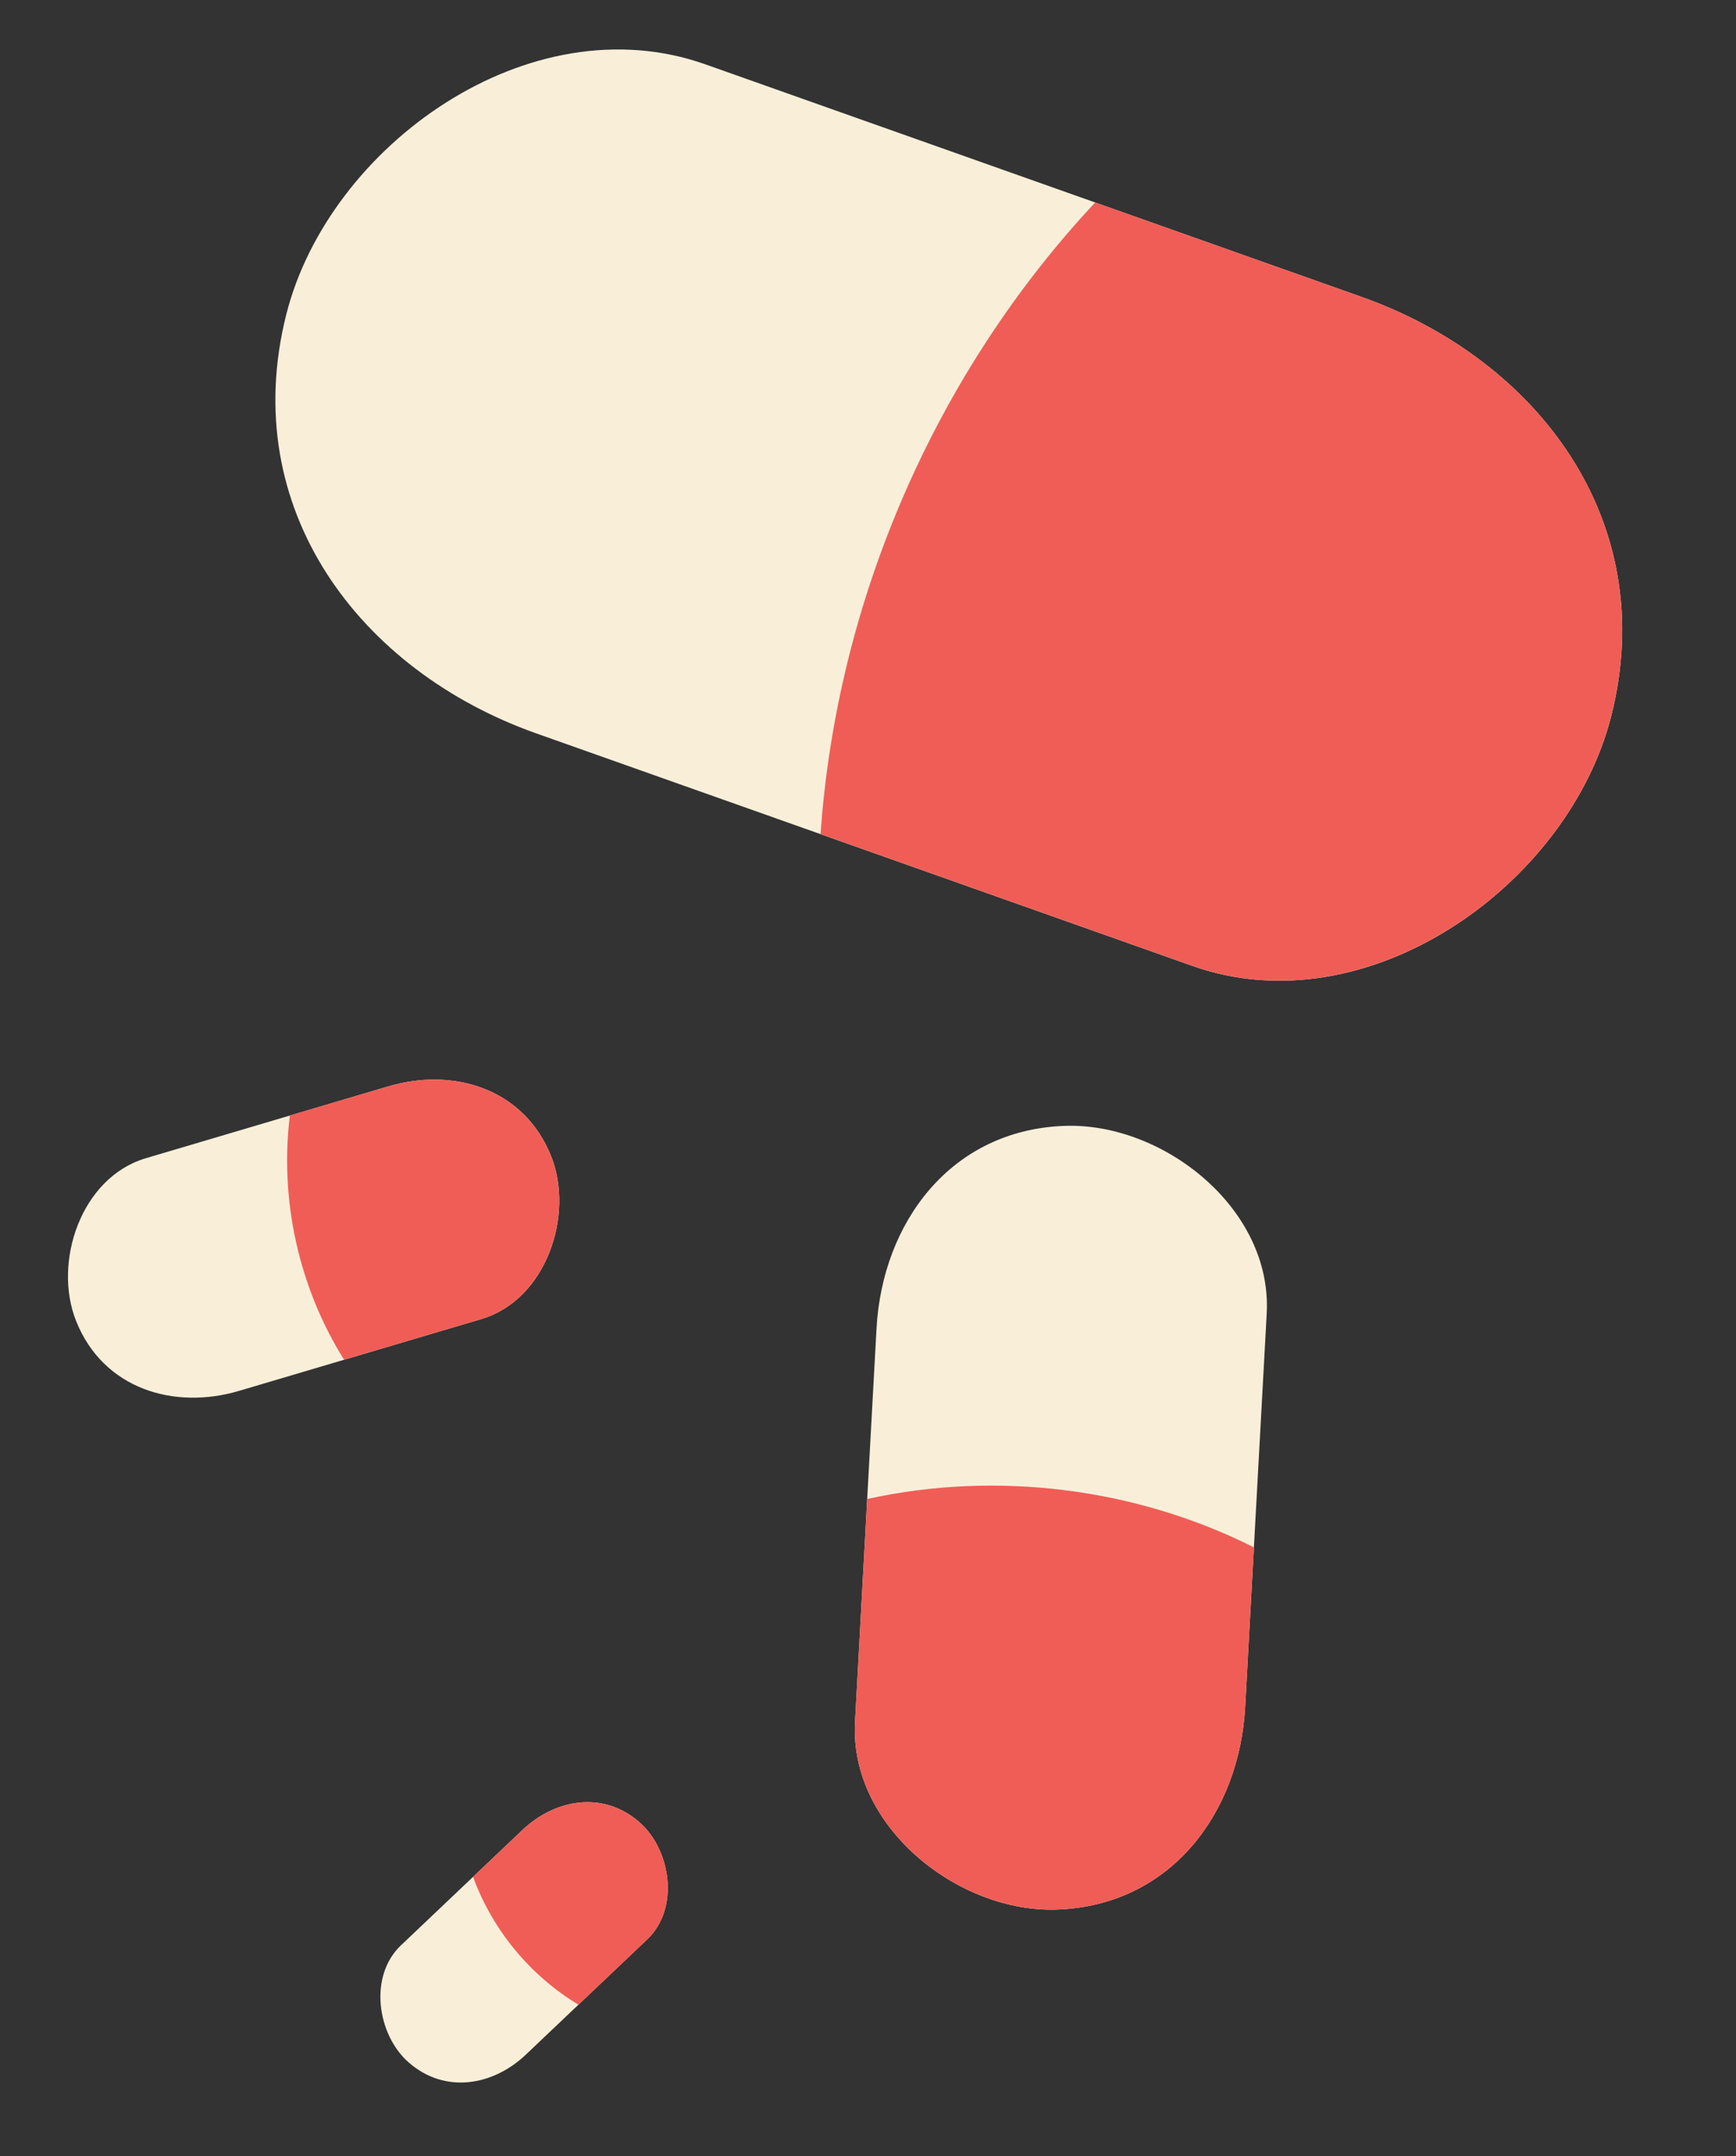
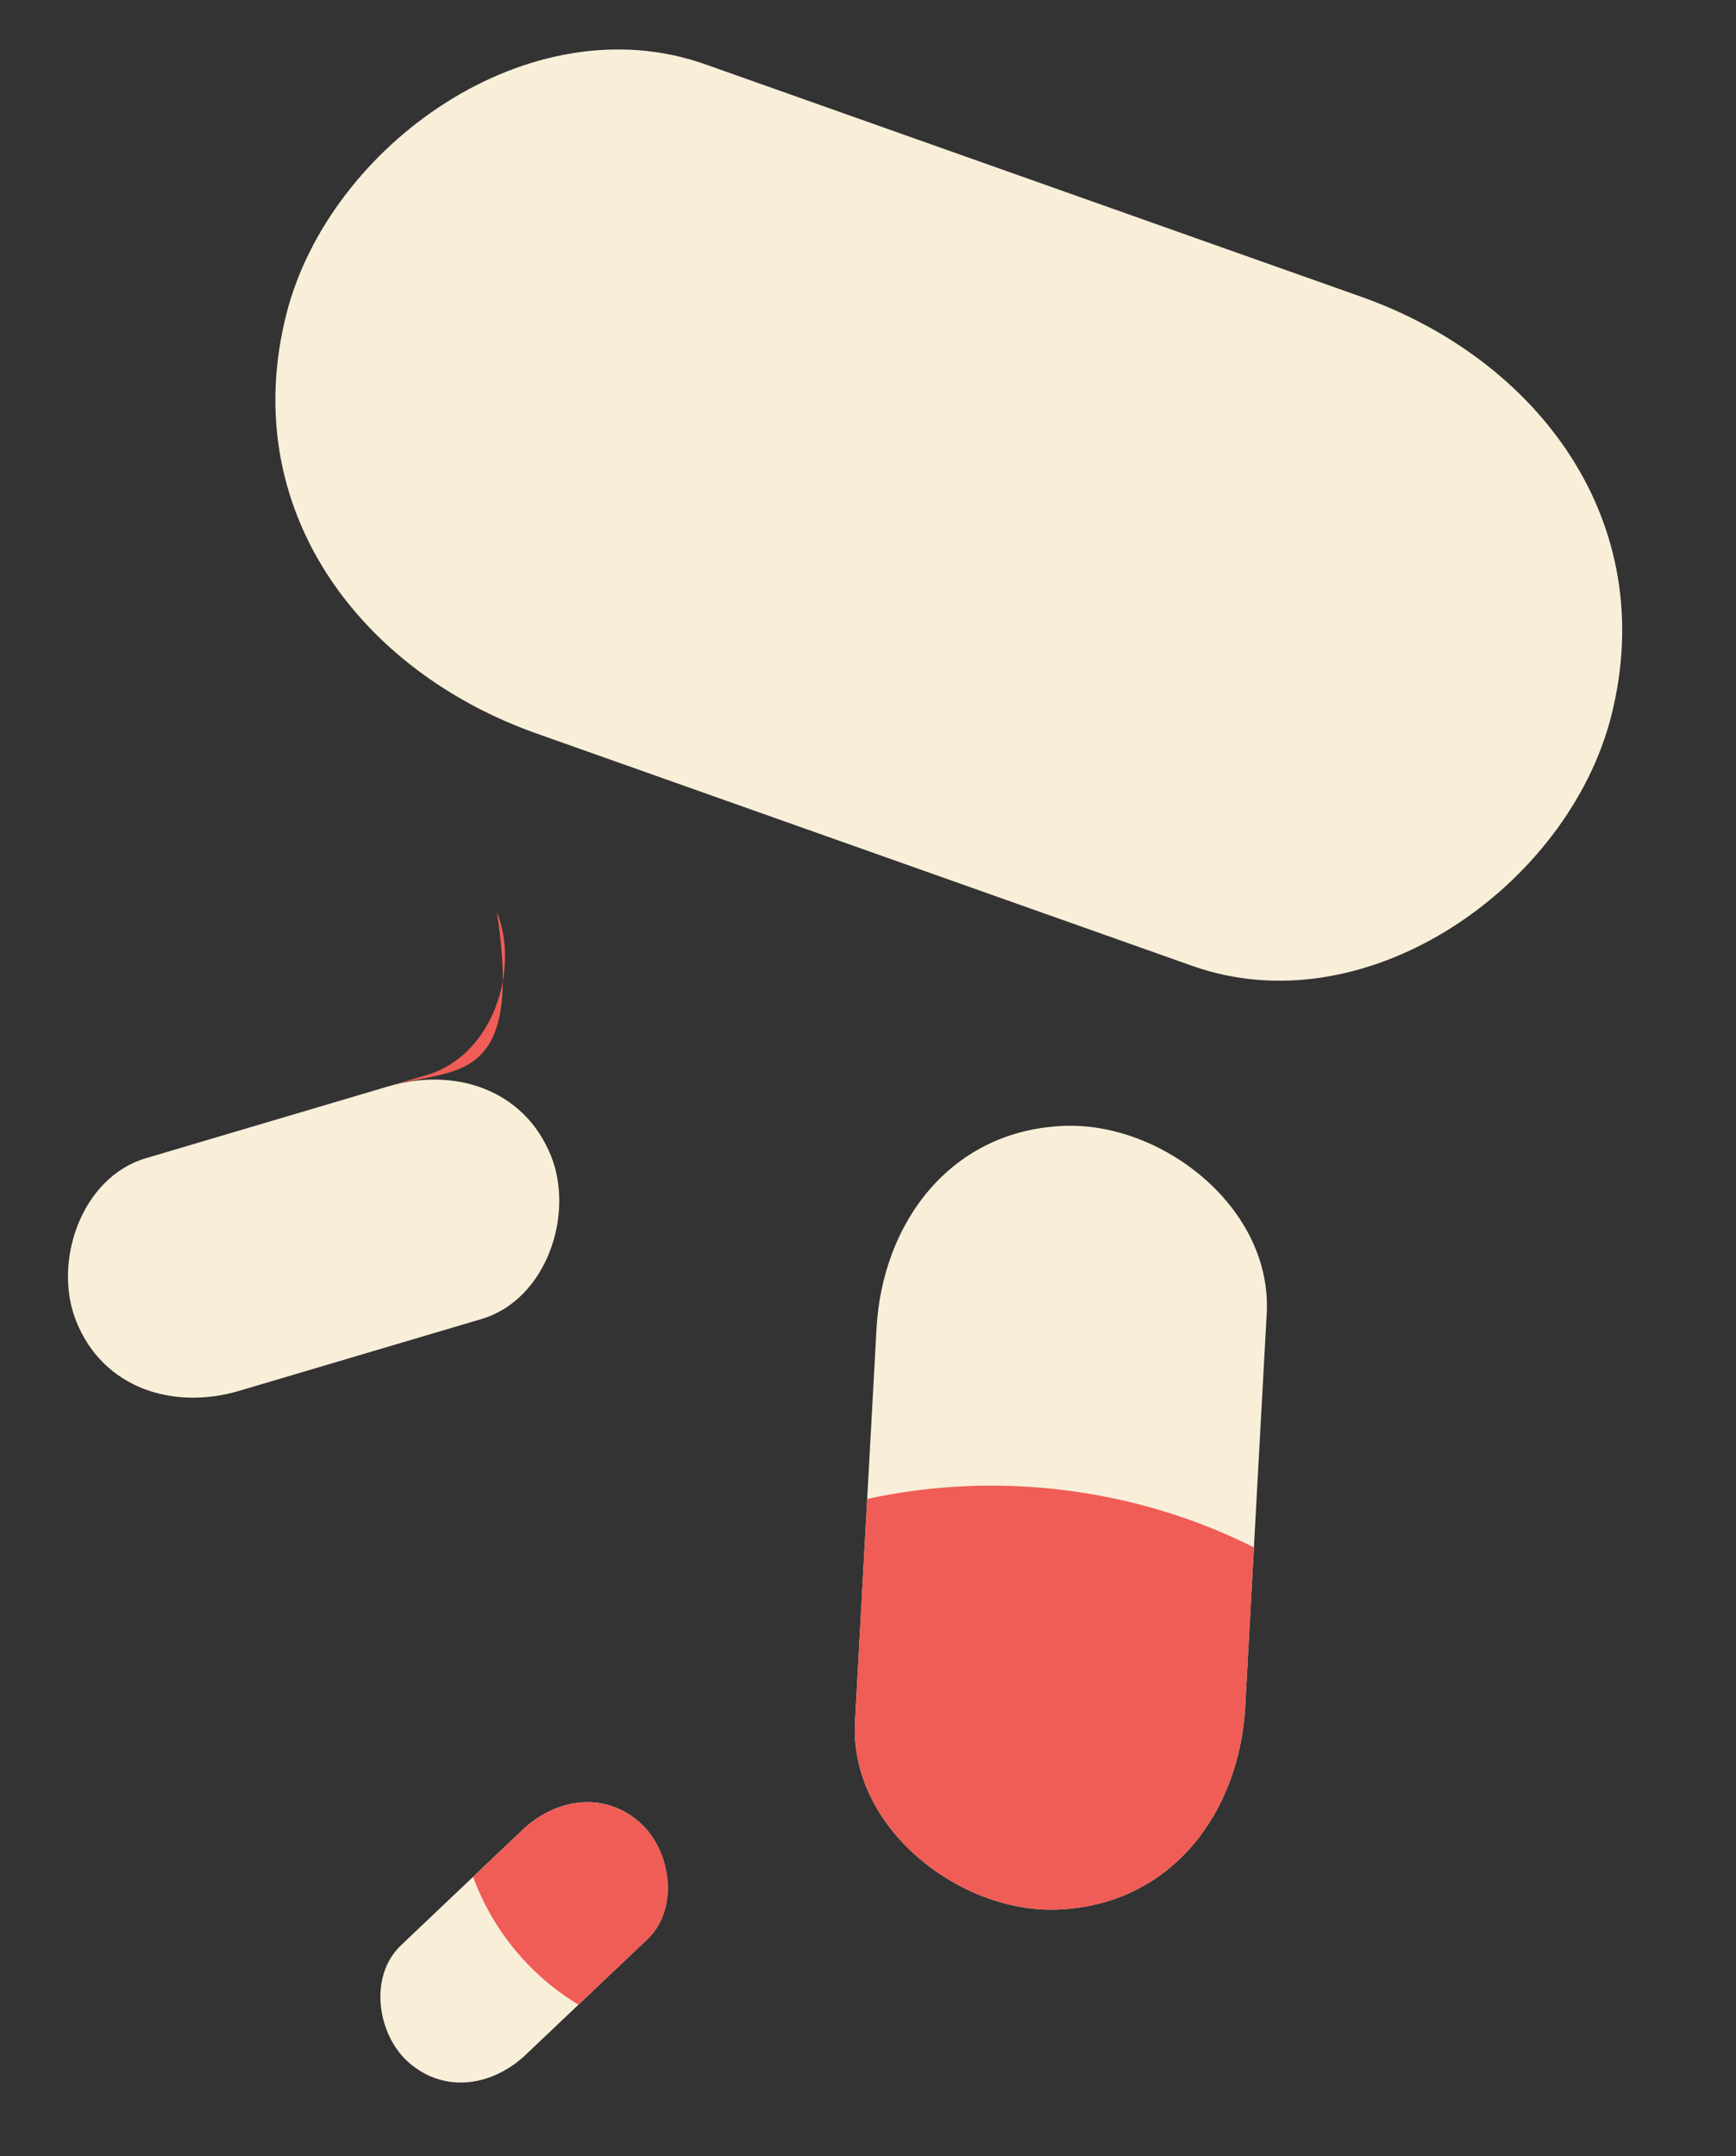
<svg xmlns="http://www.w3.org/2000/svg" version="1.1" id="Capa_1" x="0px" y="0px" viewBox="0 0 310.47 385.53" style="enable-background:new 0 0 310.47 385.53;" xml:space="preserve">
  <rect x="0" y="0" width="310.47" height="385.53" fill="#333333" stroke="none" />
  <style type="text/css">
	.st0{fill:#F9EFD9;}
	.st1{fill:#F05D56;}
</style>
  <g>
    <g>
      <path class="st0" d="M222.69,305.2c1.29-23.45,2.57-46.89,3.85-70.34c1.03-18.85-18.61-34.23-36.22-33.56    c-20.32,0.77-32.52,17.31-33.56,36.22c-1.28,23.45-2.57,46.89-3.85,70.34c-1.03,18.85,18.61,34.23,36.22,33.56    C209.45,340.64,221.65,324.1,222.69,305.2z" />
      <path class="st1" d="M222.69,305.2c0.52-9.51,1.04-19.03,1.56-28.54c-21.17-10.64-46.01-13.74-69.16-8.65    c-0.73,13.28-1.46,26.56-2.18,39.85c-1.03,18.85,18.61,34.23,36.22,33.56C209.45,340.64,221.65,324.1,222.69,305.2z" />
    </g>
    <g>
      <path class="st0" d="M69.43,194.24c-14.45,4.28-28.9,8.56-43.34,12.84c-11.62,3.44-16.67,18.63-12.47,29.13    c4.85,12.12,17.47,15.92,29.13,12.47c14.45-4.28,28.9-8.56,43.34-12.84c11.62-3.44,16.67-18.63,12.47-29.13    C93.71,194.6,81.09,190.79,69.43,194.24z" />
-       <path class="st1" d="M69.43,194.24c-5.86,1.74-11.72,3.47-17.59,5.21c-1.87,15.09,1.62,30.77,9.69,43.66    c8.18-2.42,16.37-4.85,24.55-7.27c11.62-3.44,16.67-18.63,12.47-29.13C93.71,194.6,81.09,190.79,69.43,194.24z" />
+       <path class="st1" d="M69.43,194.24c-5.86,1.74-11.72,3.47-17.59,5.21c8.18-2.42,16.37-4.85,24.55-7.27c11.62-3.44,16.67-18.63,12.47-29.13C93.71,194.6,81.09,190.79,69.43,194.24z" />
    </g>
    <g>
      <path class="st0" d="M243.47,53.07c-39.11-13.86-78.22-27.72-117.33-41.57C94.7,0.36,58.85,26,51.21,56.18    c-8.81,34.84,13.14,63.76,44.68,74.94c39.11,13.86,78.22,27.72,117.33,41.57c31.45,11.14,67.3-14.5,74.94-44.68    C296.97,93.17,275.01,64.25,243.47,53.07z" />
-       <path class="st1" d="M243.47,53.07c-15.87-5.62-31.74-11.25-47.61-16.87c-28.59,30.59-46.21,71.15-49.11,112.93    c22.15,7.85,44.31,15.7,66.46,23.55c31.45,11.14,67.3-14.5,74.94-44.68C296.97,93.17,275.01,64.25,243.47,53.07z" />
    </g>
    <g>
      <path class="st0" d="M93.42,327.2c-7.24,6.87-14.48,13.74-21.72,20.62c-5.82,5.53-4.24,16.01,1.4,20.94    c6.51,5.69,15.1,4.14,20.94-1.4c7.24-6.87,14.48-13.74,21.72-20.62c5.82-5.53,4.24-16.01-1.4-20.94    C107.85,320.11,99.26,321.66,93.42,327.2z" />
      <path class="st1" d="M93.42,327.2c-2.94,2.79-5.88,5.58-8.81,8.37c3.44,9.47,10.21,17.67,18.85,22.86    c4.1-3.89,8.2-7.79,12.31-11.68c5.82-5.53,4.24-16.01-1.4-20.94C107.85,320.11,99.26,321.66,93.42,327.2z" />
    </g>
  </g>
</svg>